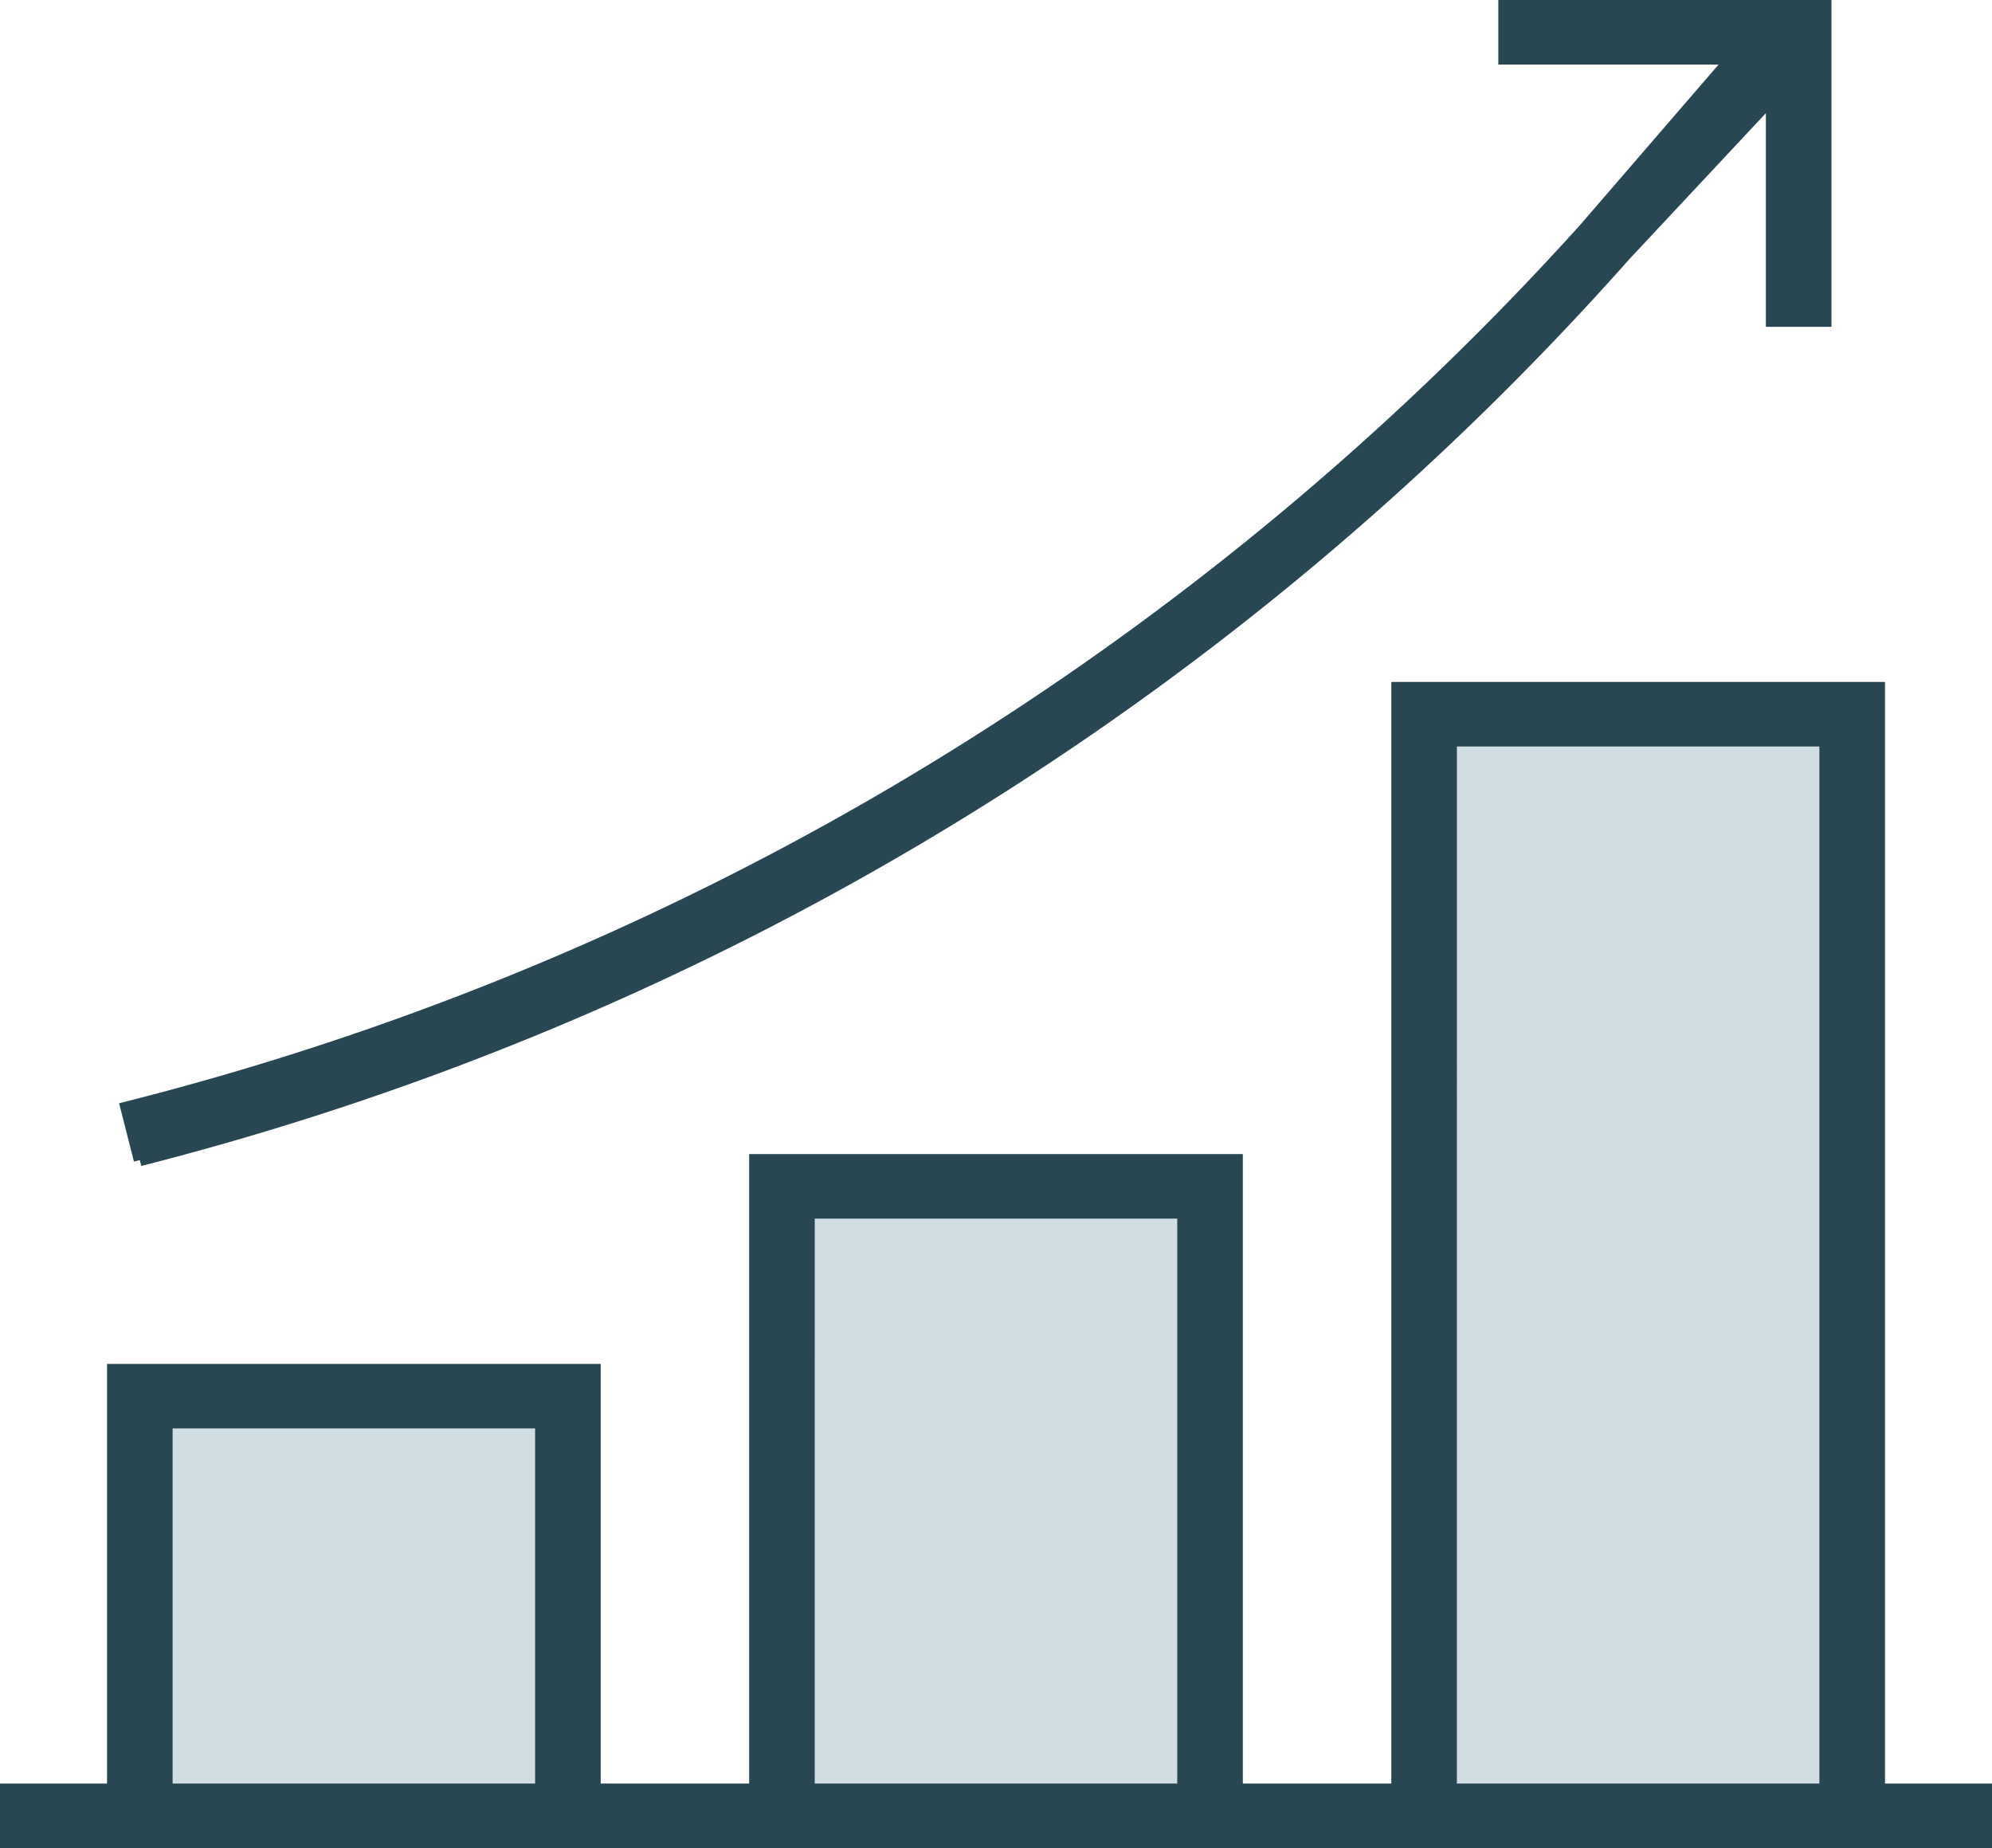
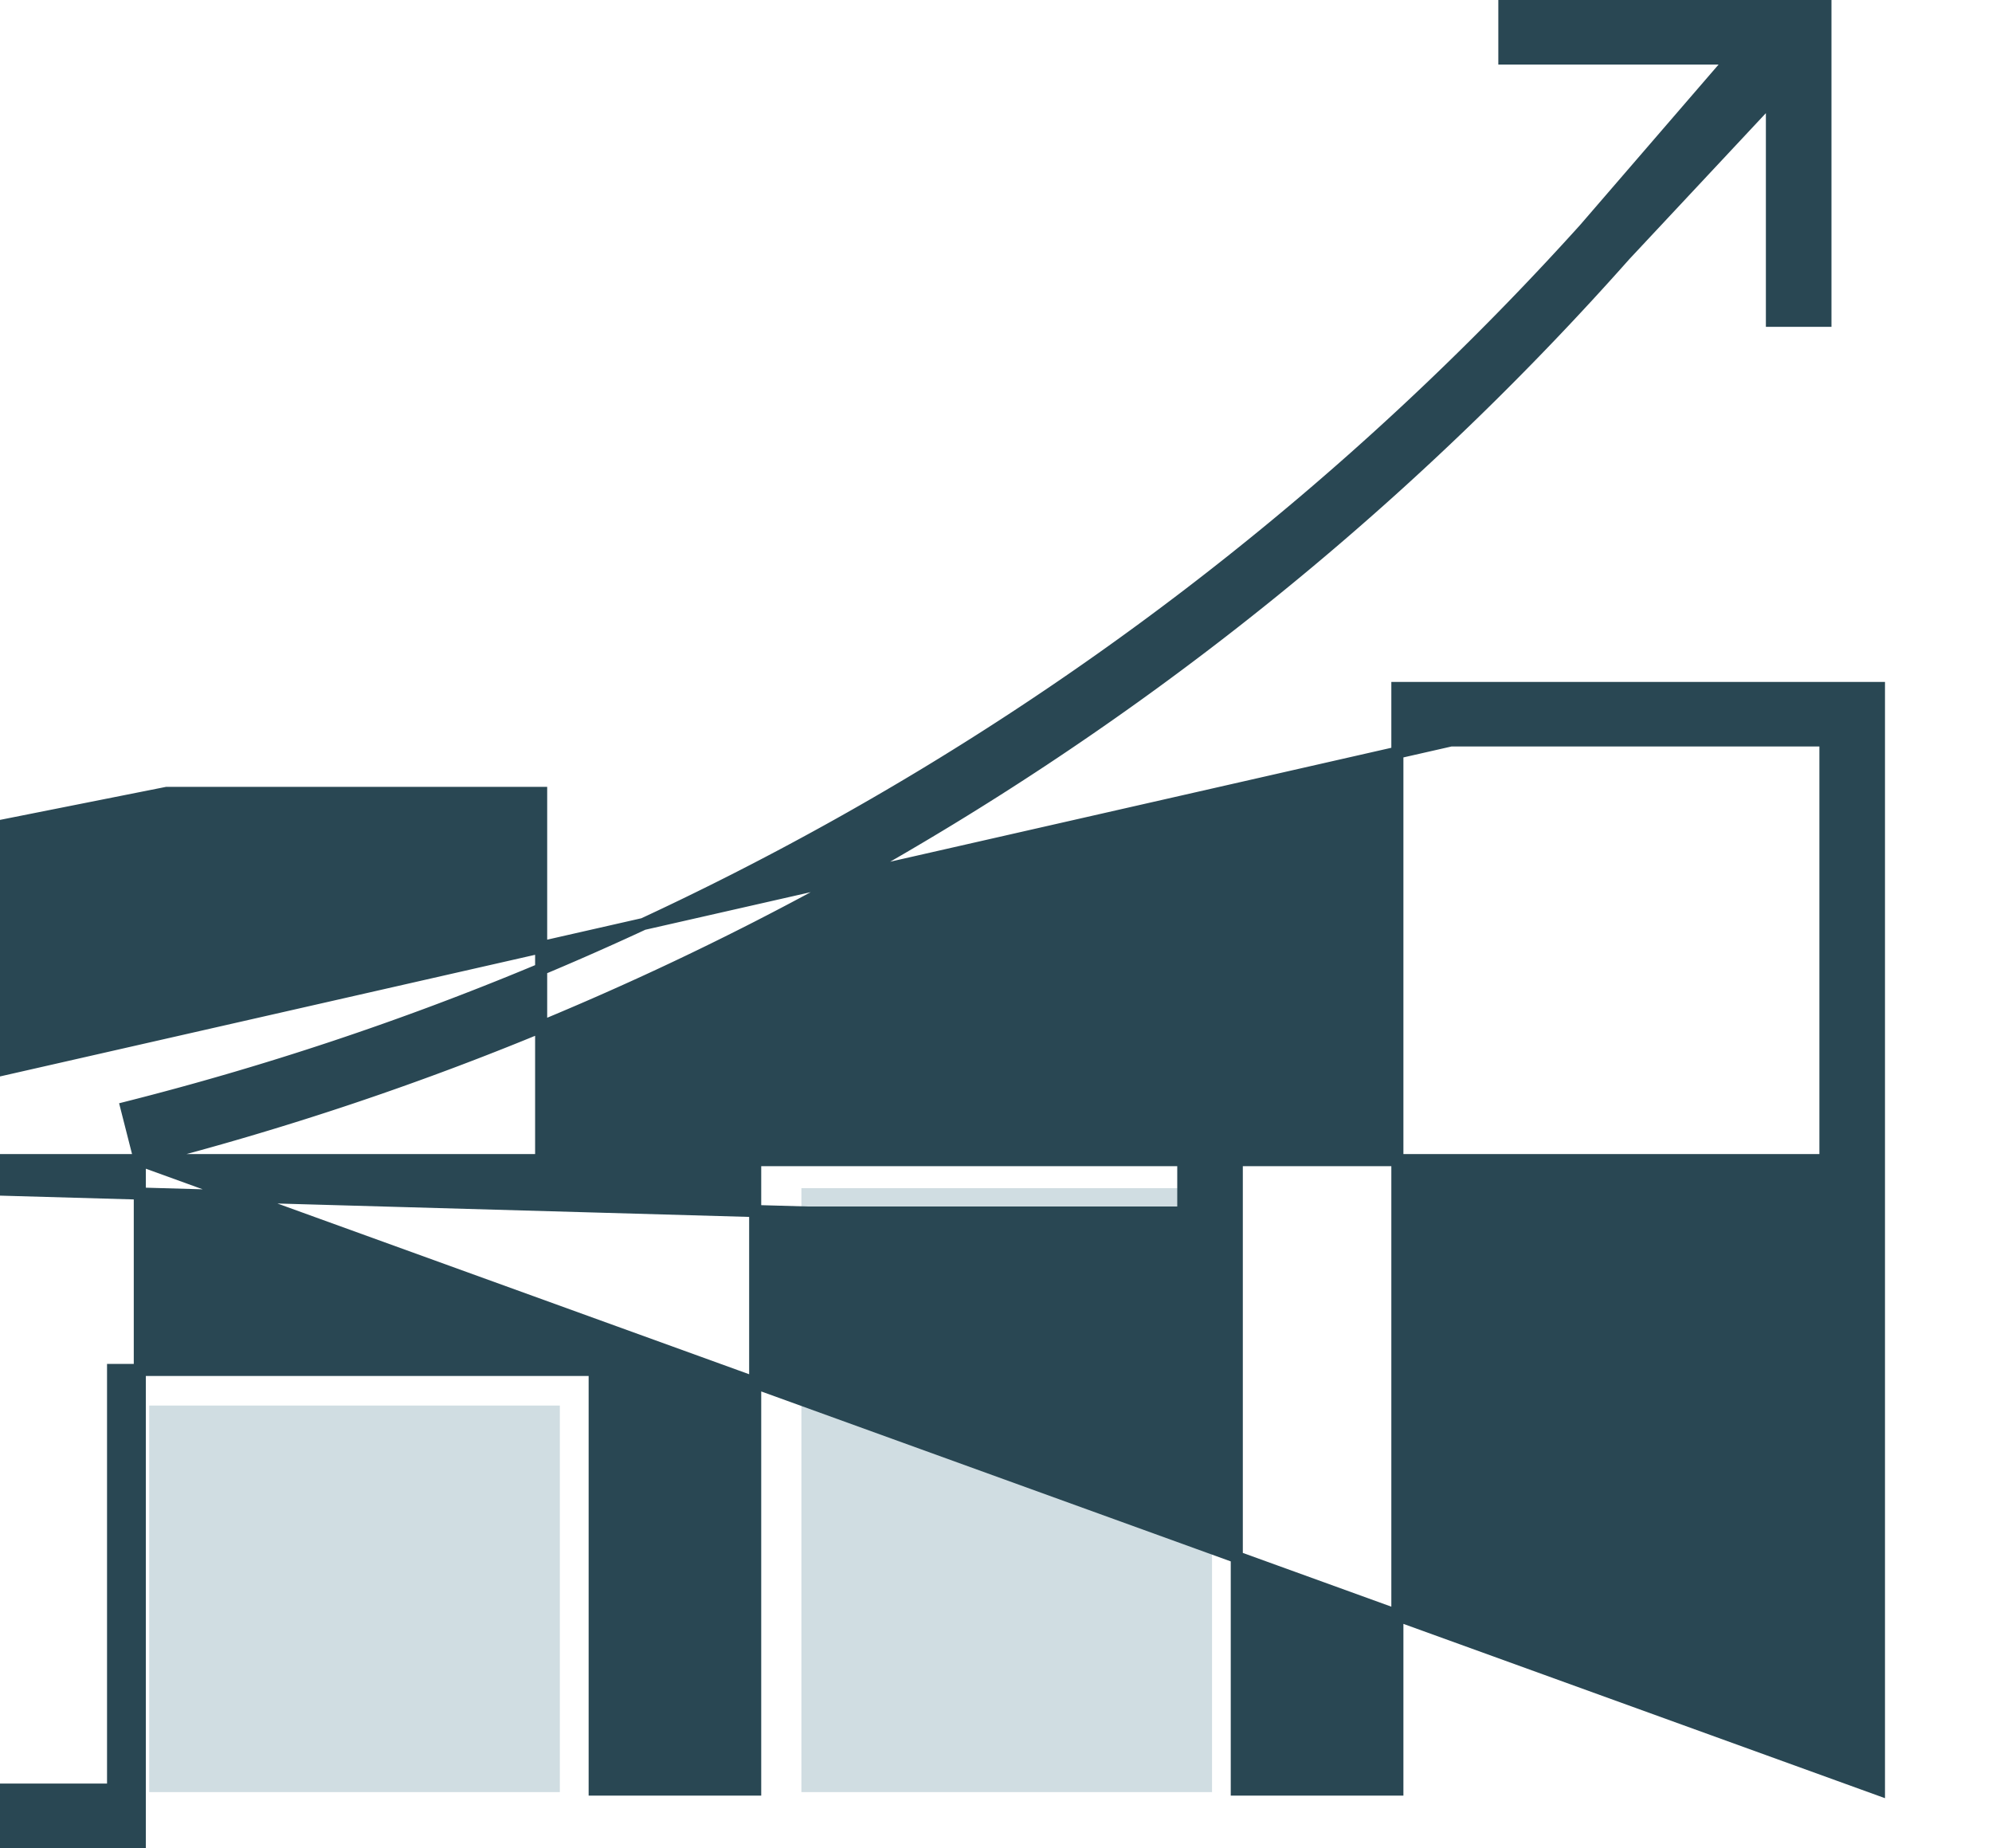
<svg xmlns="http://www.w3.org/2000/svg" width="82.467" height="76.5" viewBox="0 0 82.467 76.5">
  <g id="Group_20069" data-name="Group 20069" transform="translate(0.25 0.25)">
    <g id="Group_20070" data-name="Group 20070">
      <rect id="Rectangle_4090" data-name="Rectangle 4090" width="17" height="16" transform="translate(5.927 57.932)" fill="#d0dde2" />
      <rect id="Rectangle_4091" data-name="Rectangle 4091" width="17" height="25" transform="translate(32.927 48.932)" fill="#d0dde2" />
-       <rect id="Rectangle_4092" data-name="Rectangle 4092" width="17" height="44" transform="translate(58.927 29.932)" fill="#d0dde2" />
-       <path id="Path_21366" data-name="Path 21366" d="M5.538,47.772,4.985,45.6A121.342,121.342,0,0,0,65.352,9.229l6.092-7.057H62.029V0H75.321V13.029H73.106V3.8l-6.092,6.514A122.591,122.591,0,0,1,5.538,47.772M81.967,73.828V76H0V73.828H4.431V56.457H24.369V73.828h6.645V47.772H50.952V73.828H57.6v-45.6H77.537v45.6Zm-75.321,0H22.153v-15.2H6.646Zm26.583,0H48.737V49.943H33.23Zm26.584,0H75.321V30.4H59.814Z" fill="#294753" stroke="#294753" stroke-width="0.5" fill-rule="evenodd" />
+       <path id="Path_21366" data-name="Path 21366" d="M5.538,47.772,4.985,45.6A121.342,121.342,0,0,0,65.352,9.229l6.092-7.057H62.029V0H75.321V13.029H73.106V3.8l-6.092,6.514A122.591,122.591,0,0,1,5.538,47.772V76H0V73.828H4.431V56.457H24.369V73.828h6.645V47.772H50.952V73.828H57.6v-45.6H77.537v45.6Zm-75.321,0H22.153v-15.2H6.646Zm26.583,0H48.737V49.943H33.23Zm26.584,0H75.321V30.4H59.814Z" fill="#294753" stroke="#294753" stroke-width="0.5" fill-rule="evenodd" />
    </g>
  </g>
</svg>